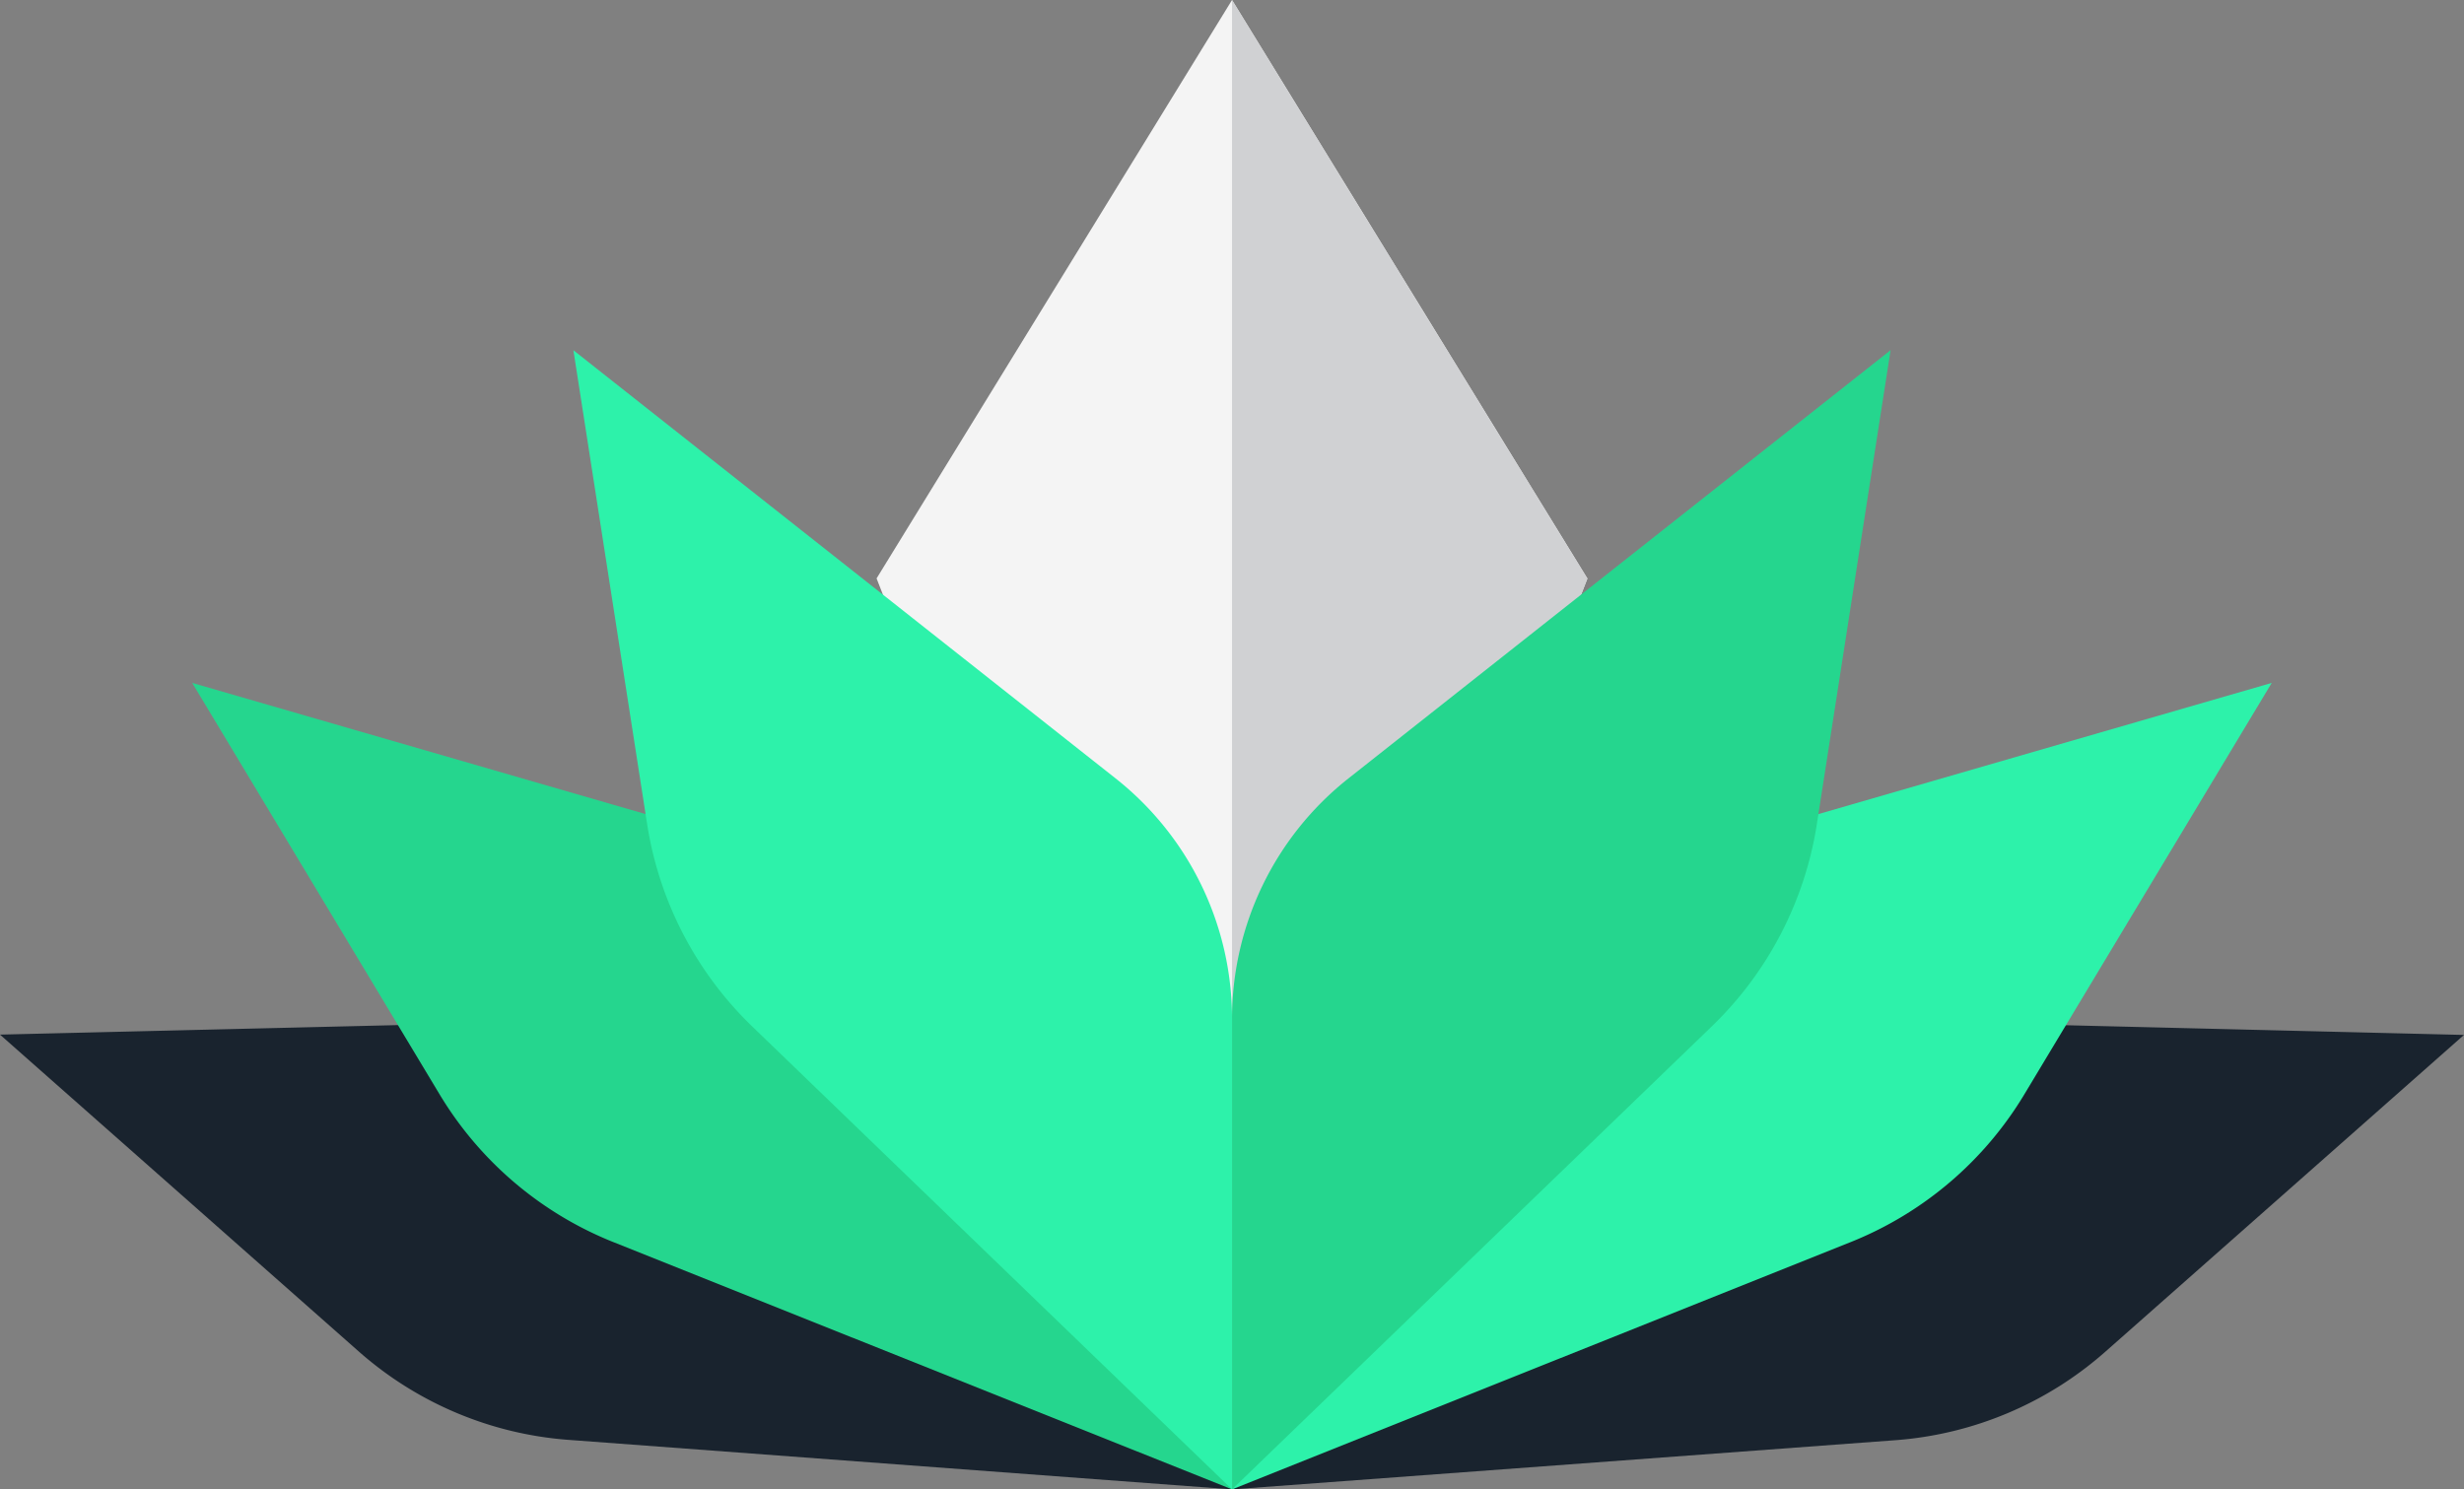
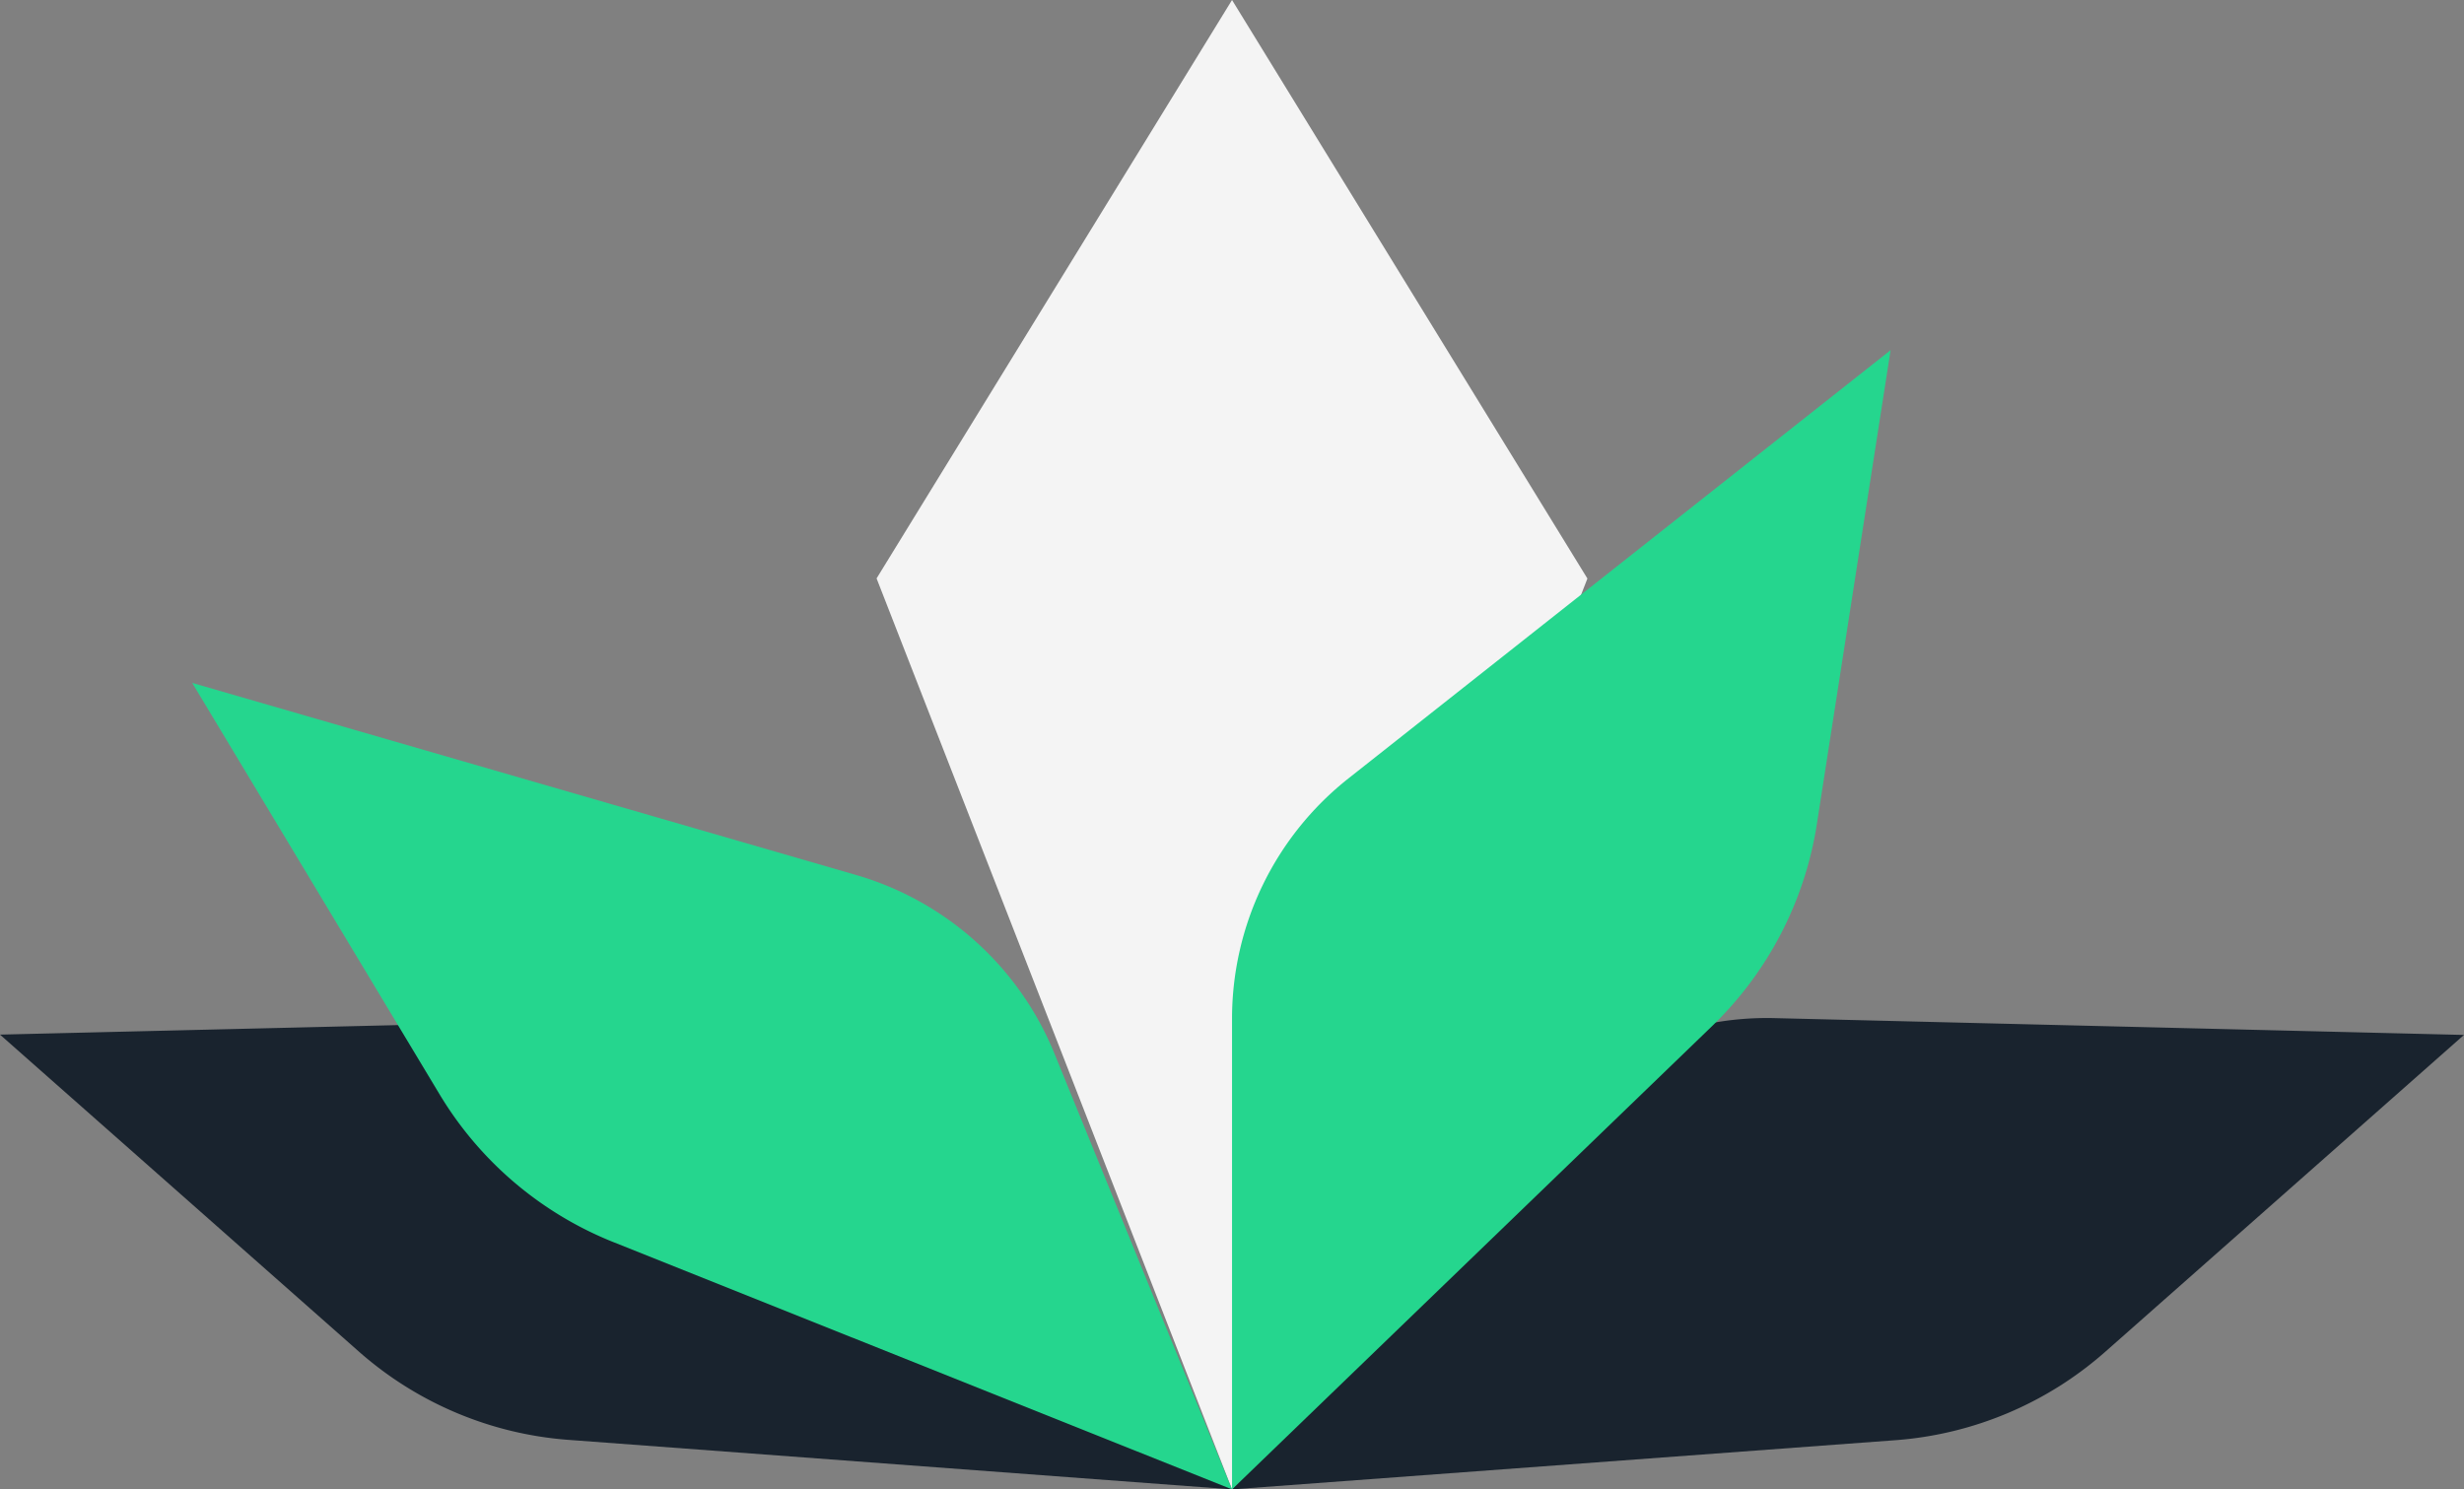
<svg xmlns="http://www.w3.org/2000/svg" viewBox="0 0 380.99 230.33">
  <rect x="0" y="0" width="380.99" height="230.33" fill="#808080" stroke="none" />
  <defs>
    <style>.a{fill:#f4f4f4;}.b{fill:#d0d1d3;}.c{fill:#19232e;}.d{fill:#25d68e;}.e{fill:#2df2aa;}</style>
  </defs>
  <title>mindset</title>
  <polygon class="a" points="190.5 230.33 135.54 89.45 190.5 0 245.45 89.47 190.5 230.33" />
-   <polygon class="b" points="190.5 0 245.45 89.47 190.5 230.33 190.5 0" />
  <path class="c" d="M256,359.27l46.4-55.88a47.26,47.26,0,0,1,37.51-17l106.58,2.6-55.47,49a55.17,55.17,0,0,1-32.41,13.67Z" transform="translate(-65.5 -128.94)" />
  <path class="c" d="M256,359.27l-46.4-55.88a47.26,47.26,0,0,0-37.51-17L65.5,288.94l55.47,49a55.17,55.17,0,0,0,32.41,13.67Z" transform="translate(-65.5 -128.94)" />
  <path class="d" d="M256,359.27l-27.46-67.4a47.36,47.36,0,0,0-30.69-27.62L95.22,234.55l38.21,63.56A55.28,55.28,0,0,0,160.27,321Z" transform="translate(-65.5 -128.94)" />
-   <path class="e" d="M256,359.27l27.45-67.4a47.36,47.36,0,0,1,30.69-27.62l102.62-29.7-38.21,63.56A55.28,55.28,0,0,1,351.72,321Z" transform="translate(-65.5 -128.94)" />
-   <path class="e" d="M256,359.27V286.48a47.36,47.36,0,0,0-18-37.16L154.16,183.1l11.4,73.28a55.28,55.28,0,0,0,16.23,31.28Z" transform="translate(-65.5 -128.94)" />
  <path class="d" d="M256,359.27V286.48a47.36,47.36,0,0,1,18-37.16l83.83-66.23-11.4,73.28a55.28,55.28,0,0,1-16.23,31.28Z" transform="translate(-65.5 -128.94)" />
</svg>